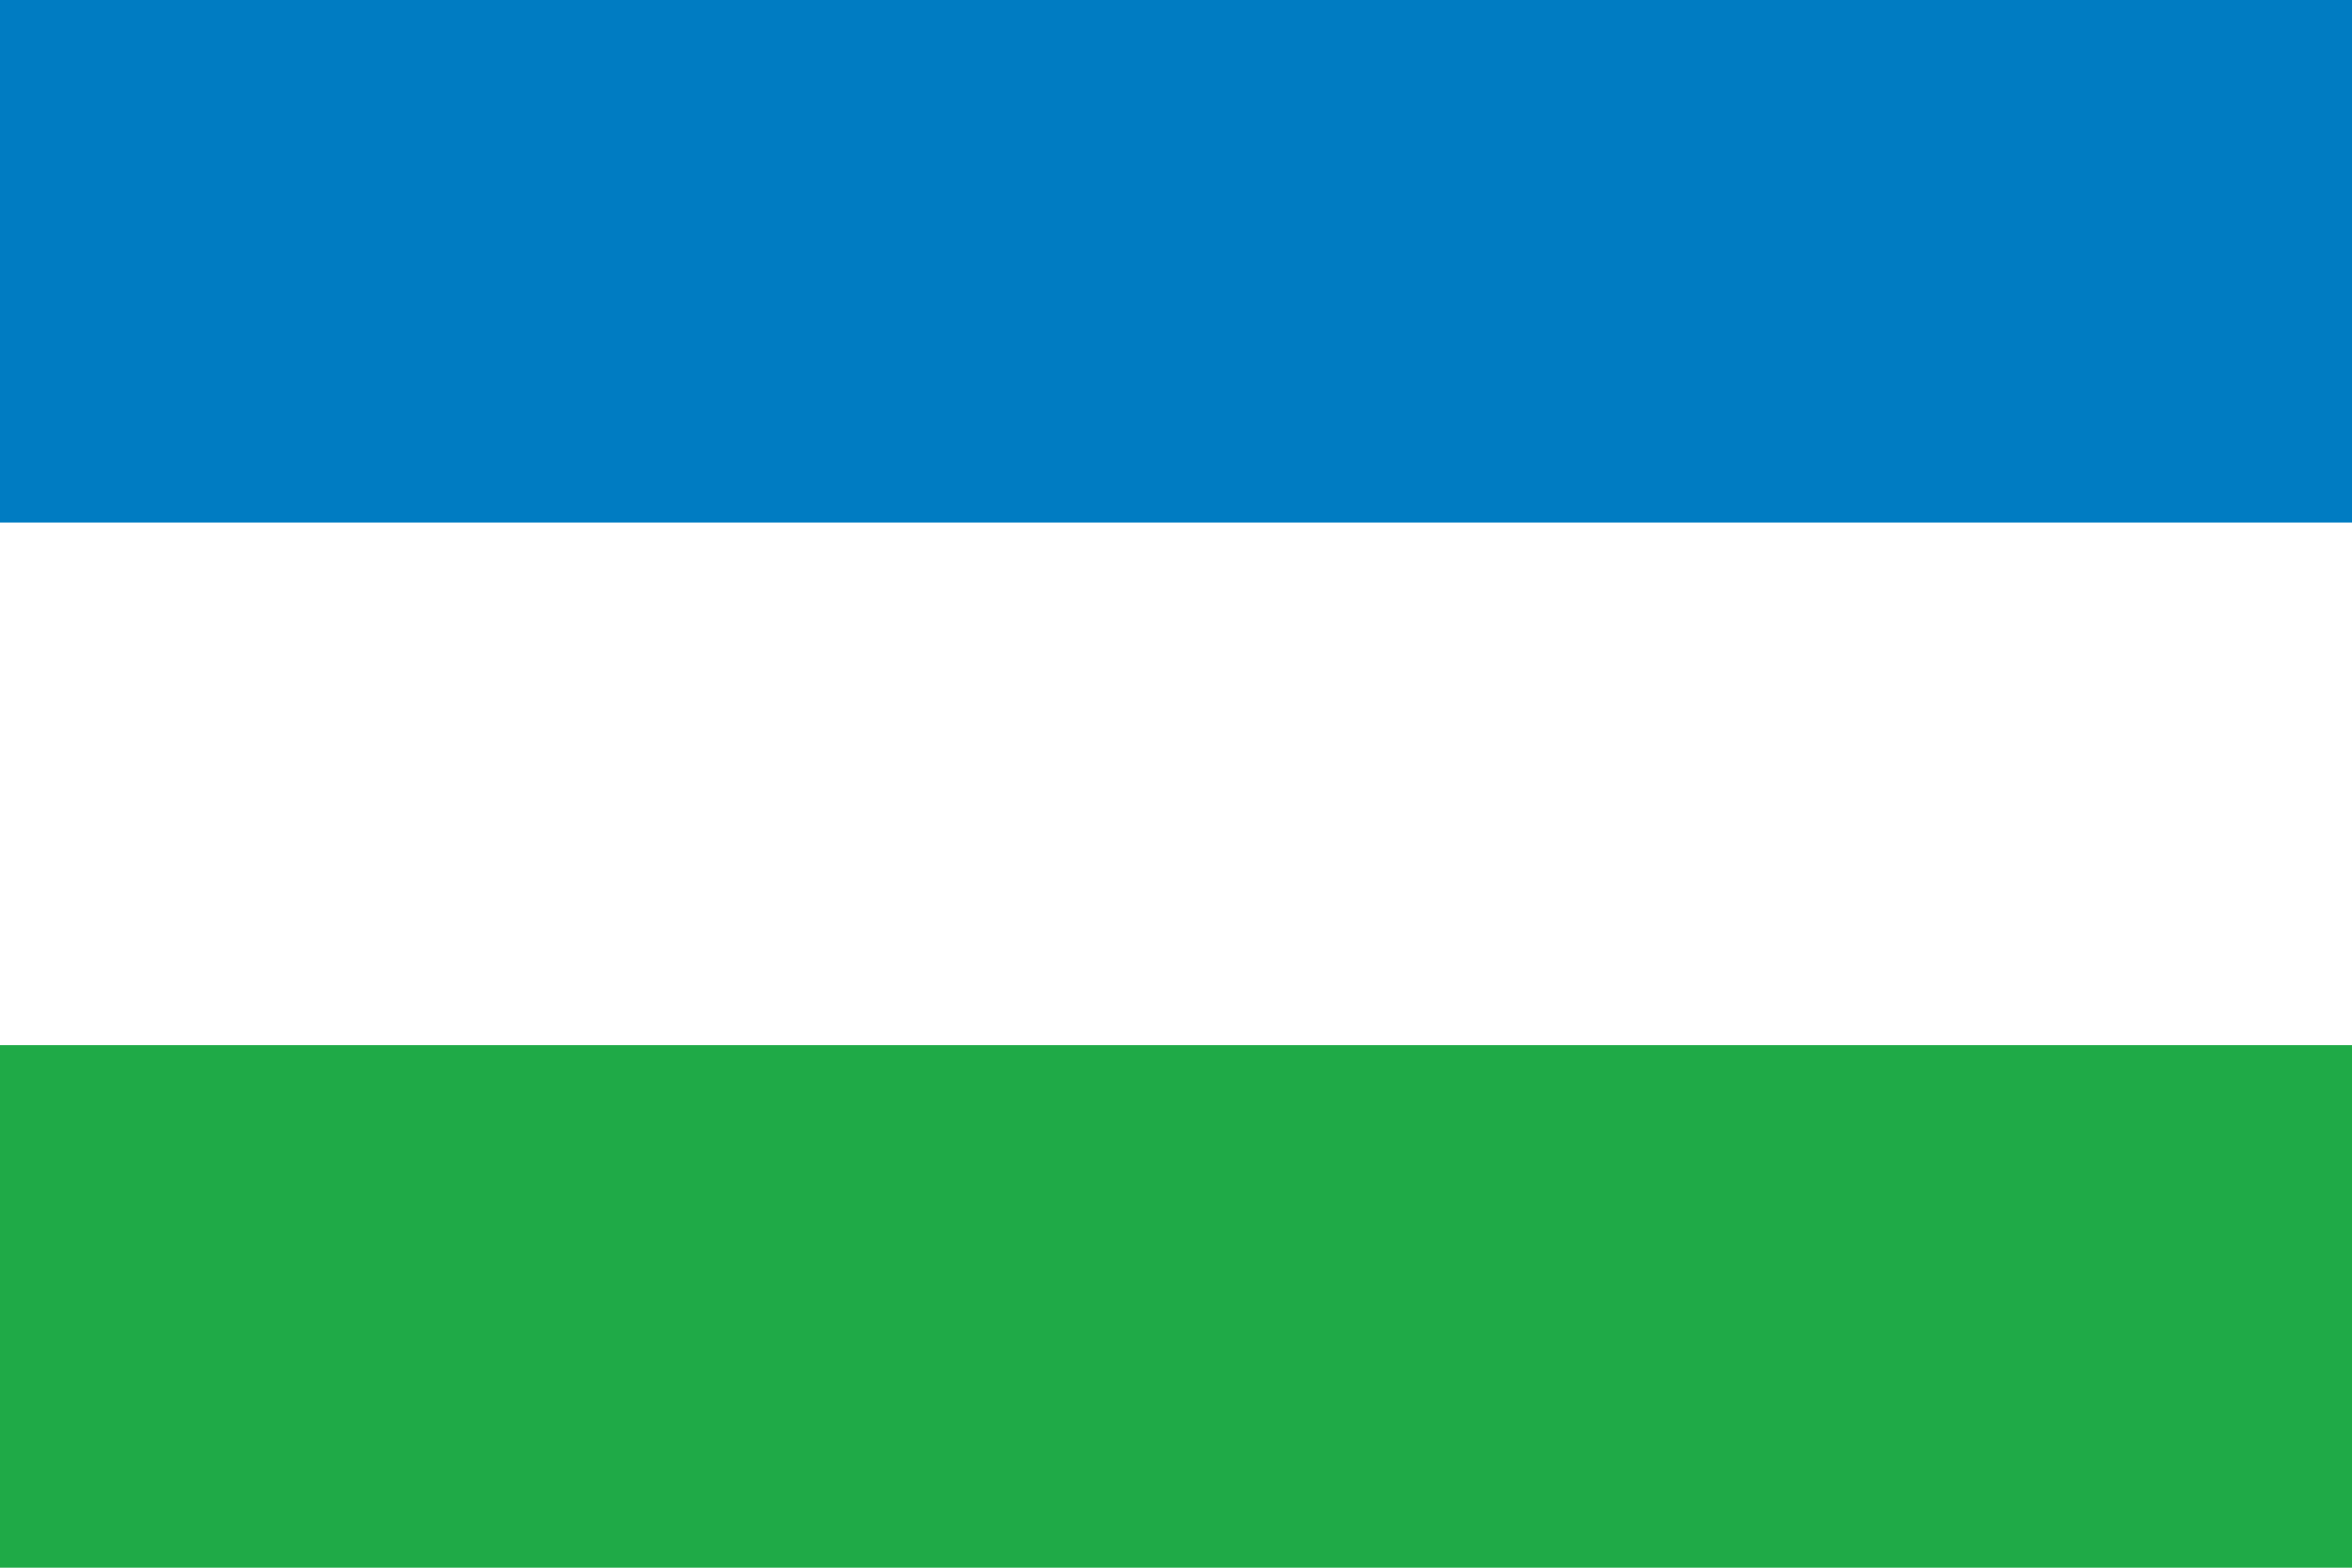
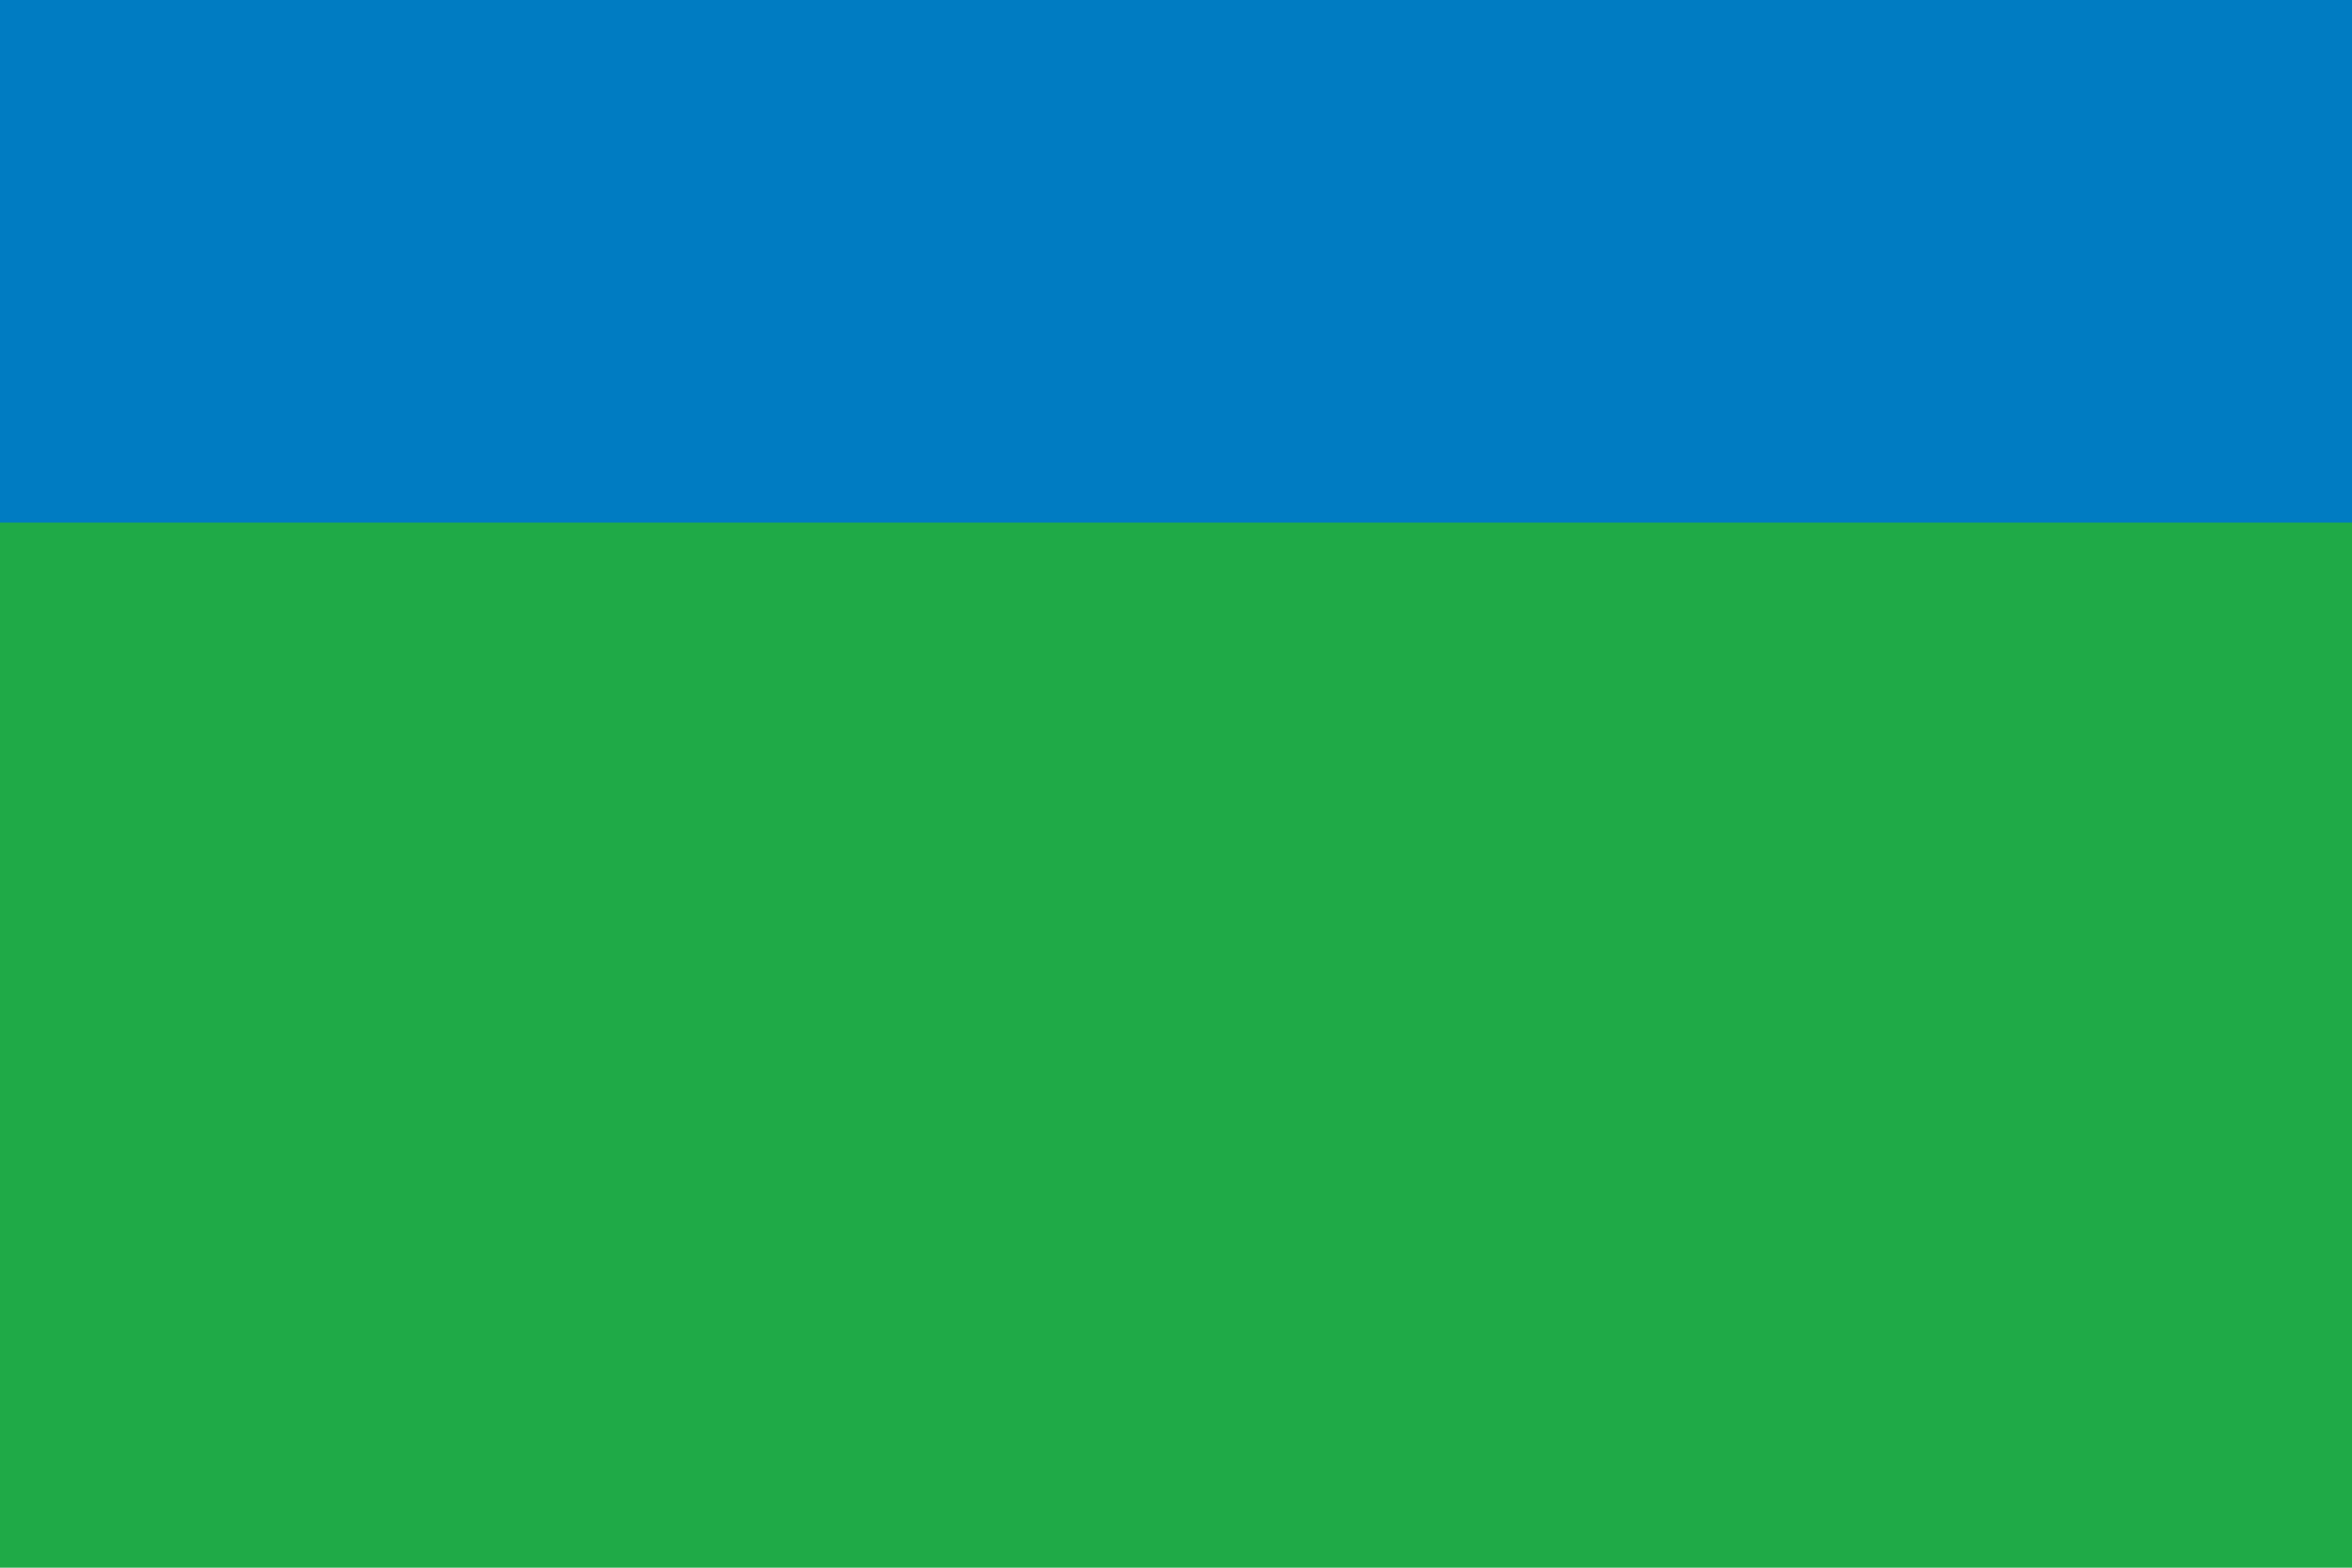
<svg xmlns="http://www.w3.org/2000/svg" width="900" height="600" viewBox="0 0 9 6">
  <rect width="9" height="6" fill="#1FAA47" />
-   <rect width="9" height="4" fill="#FFF" />
  <rect width="9" height="2" fill="#007CC2" />
</svg>